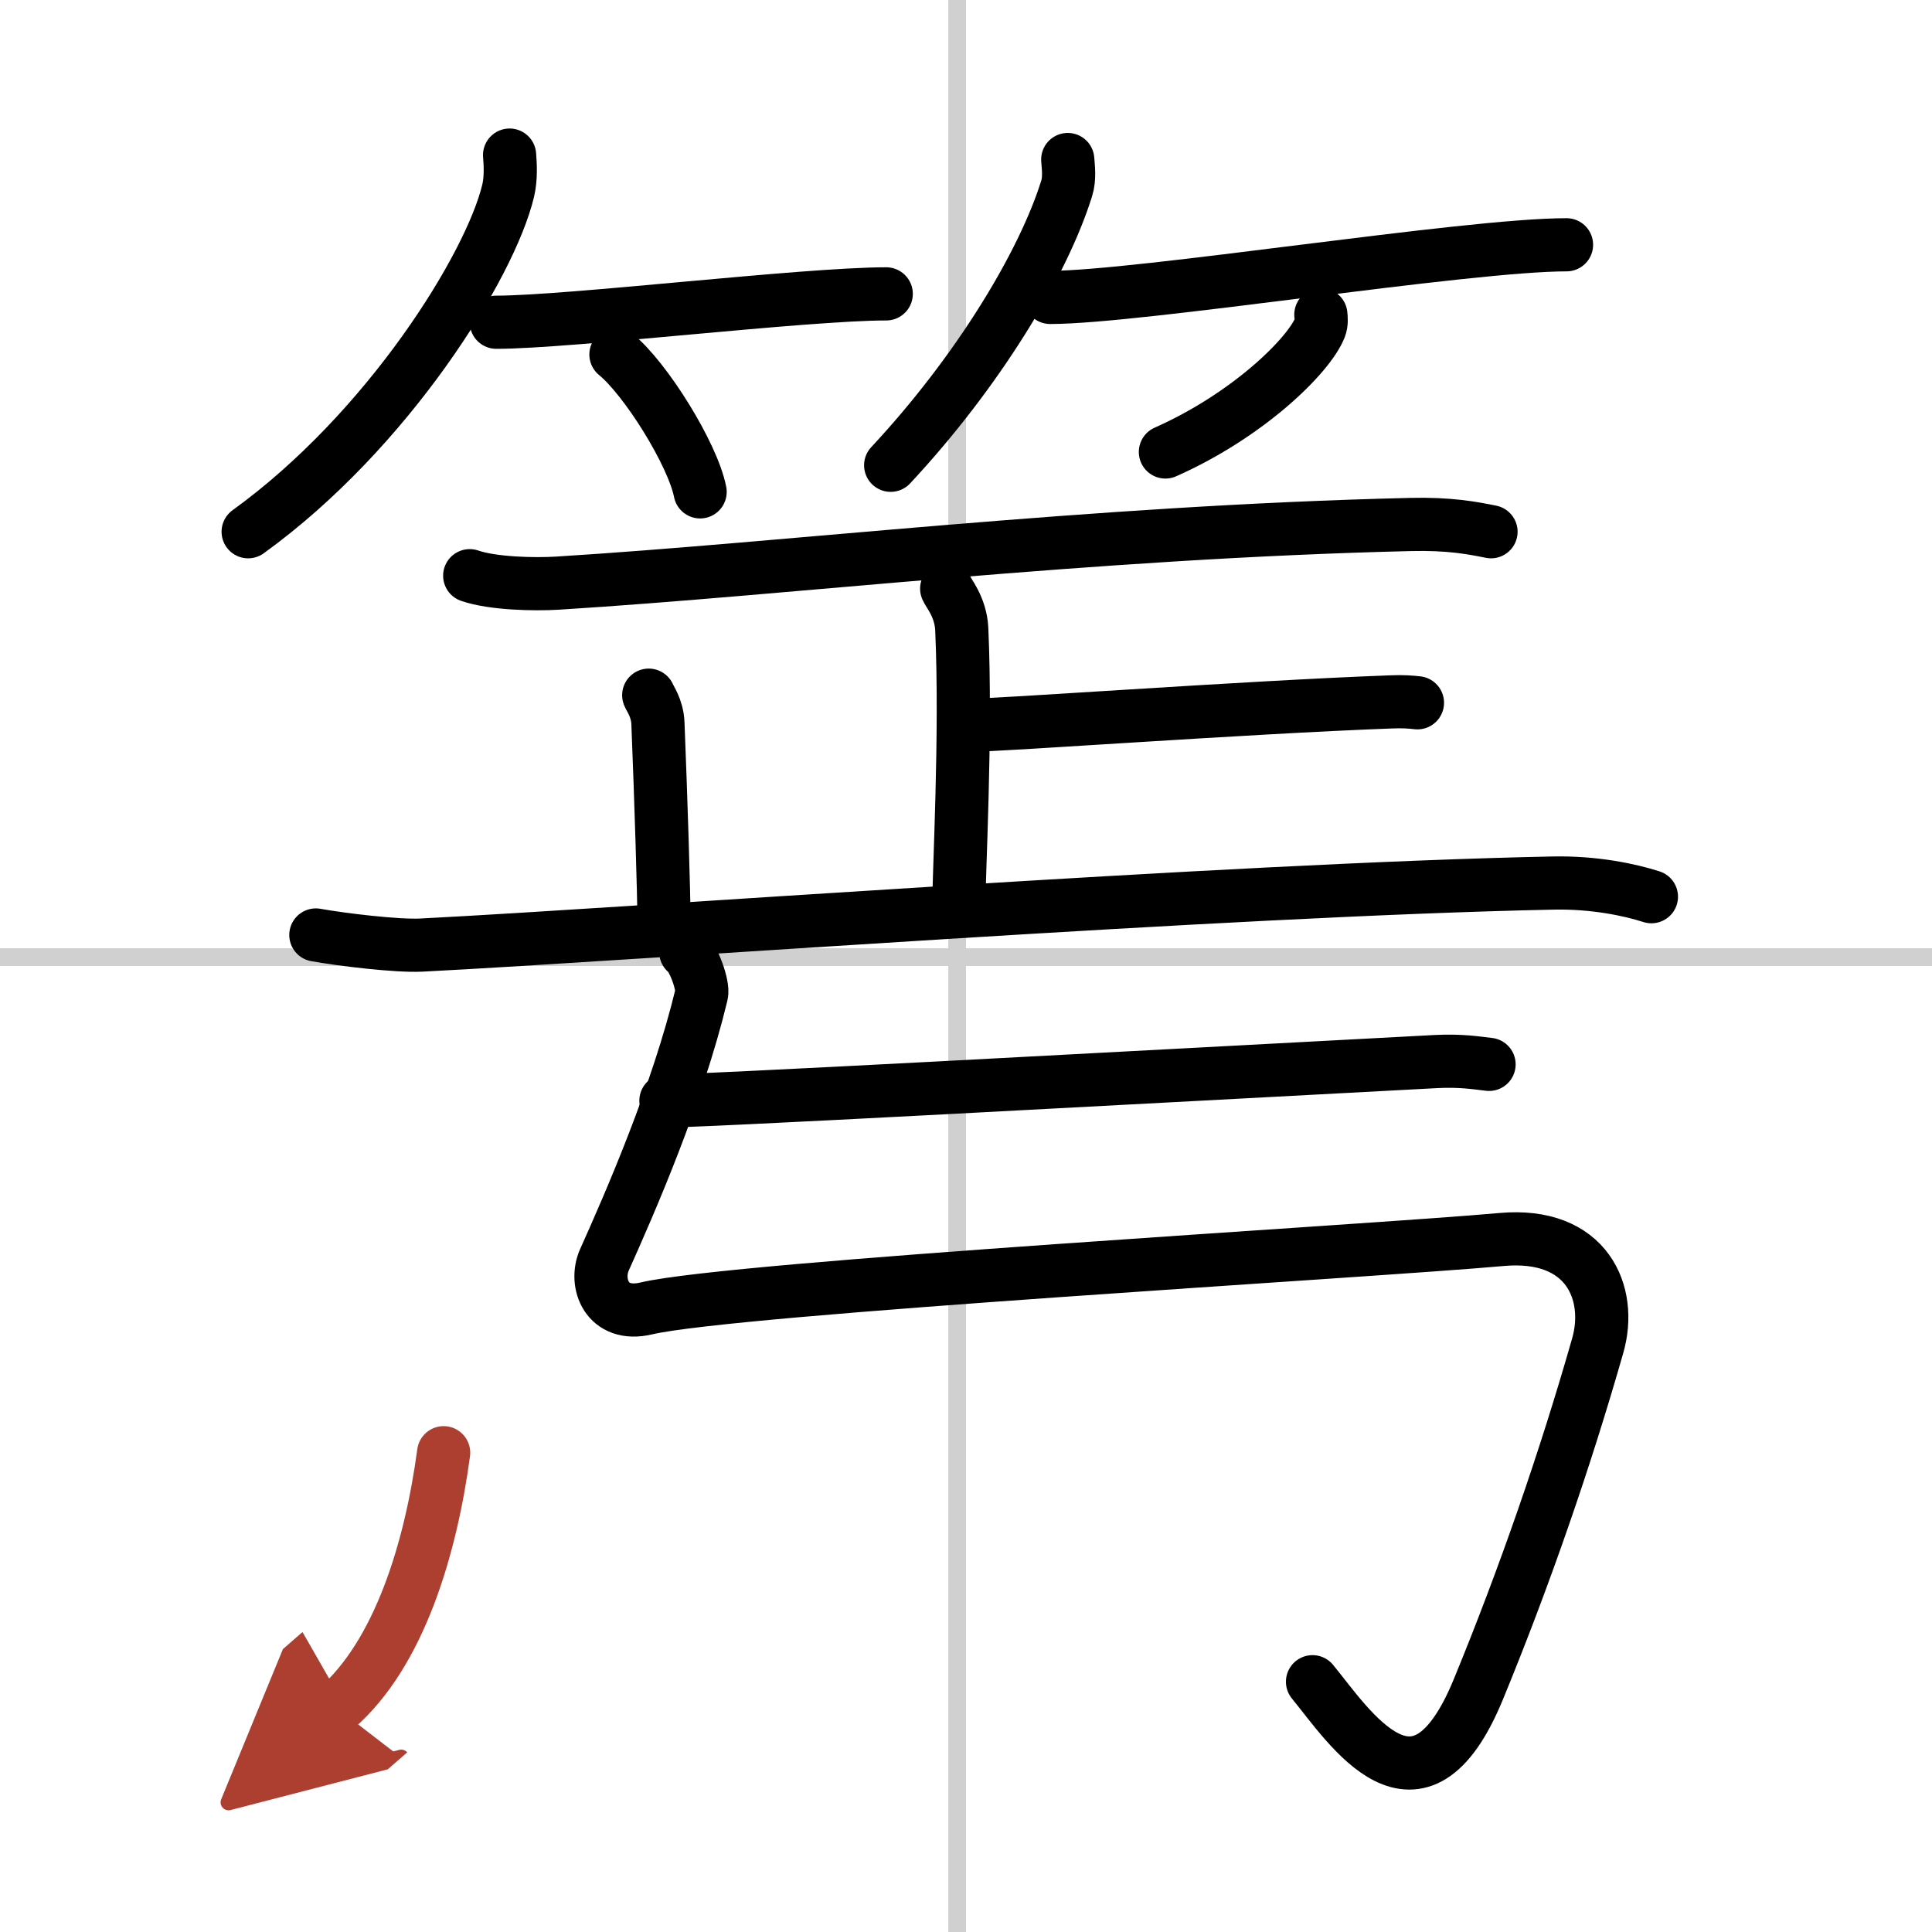
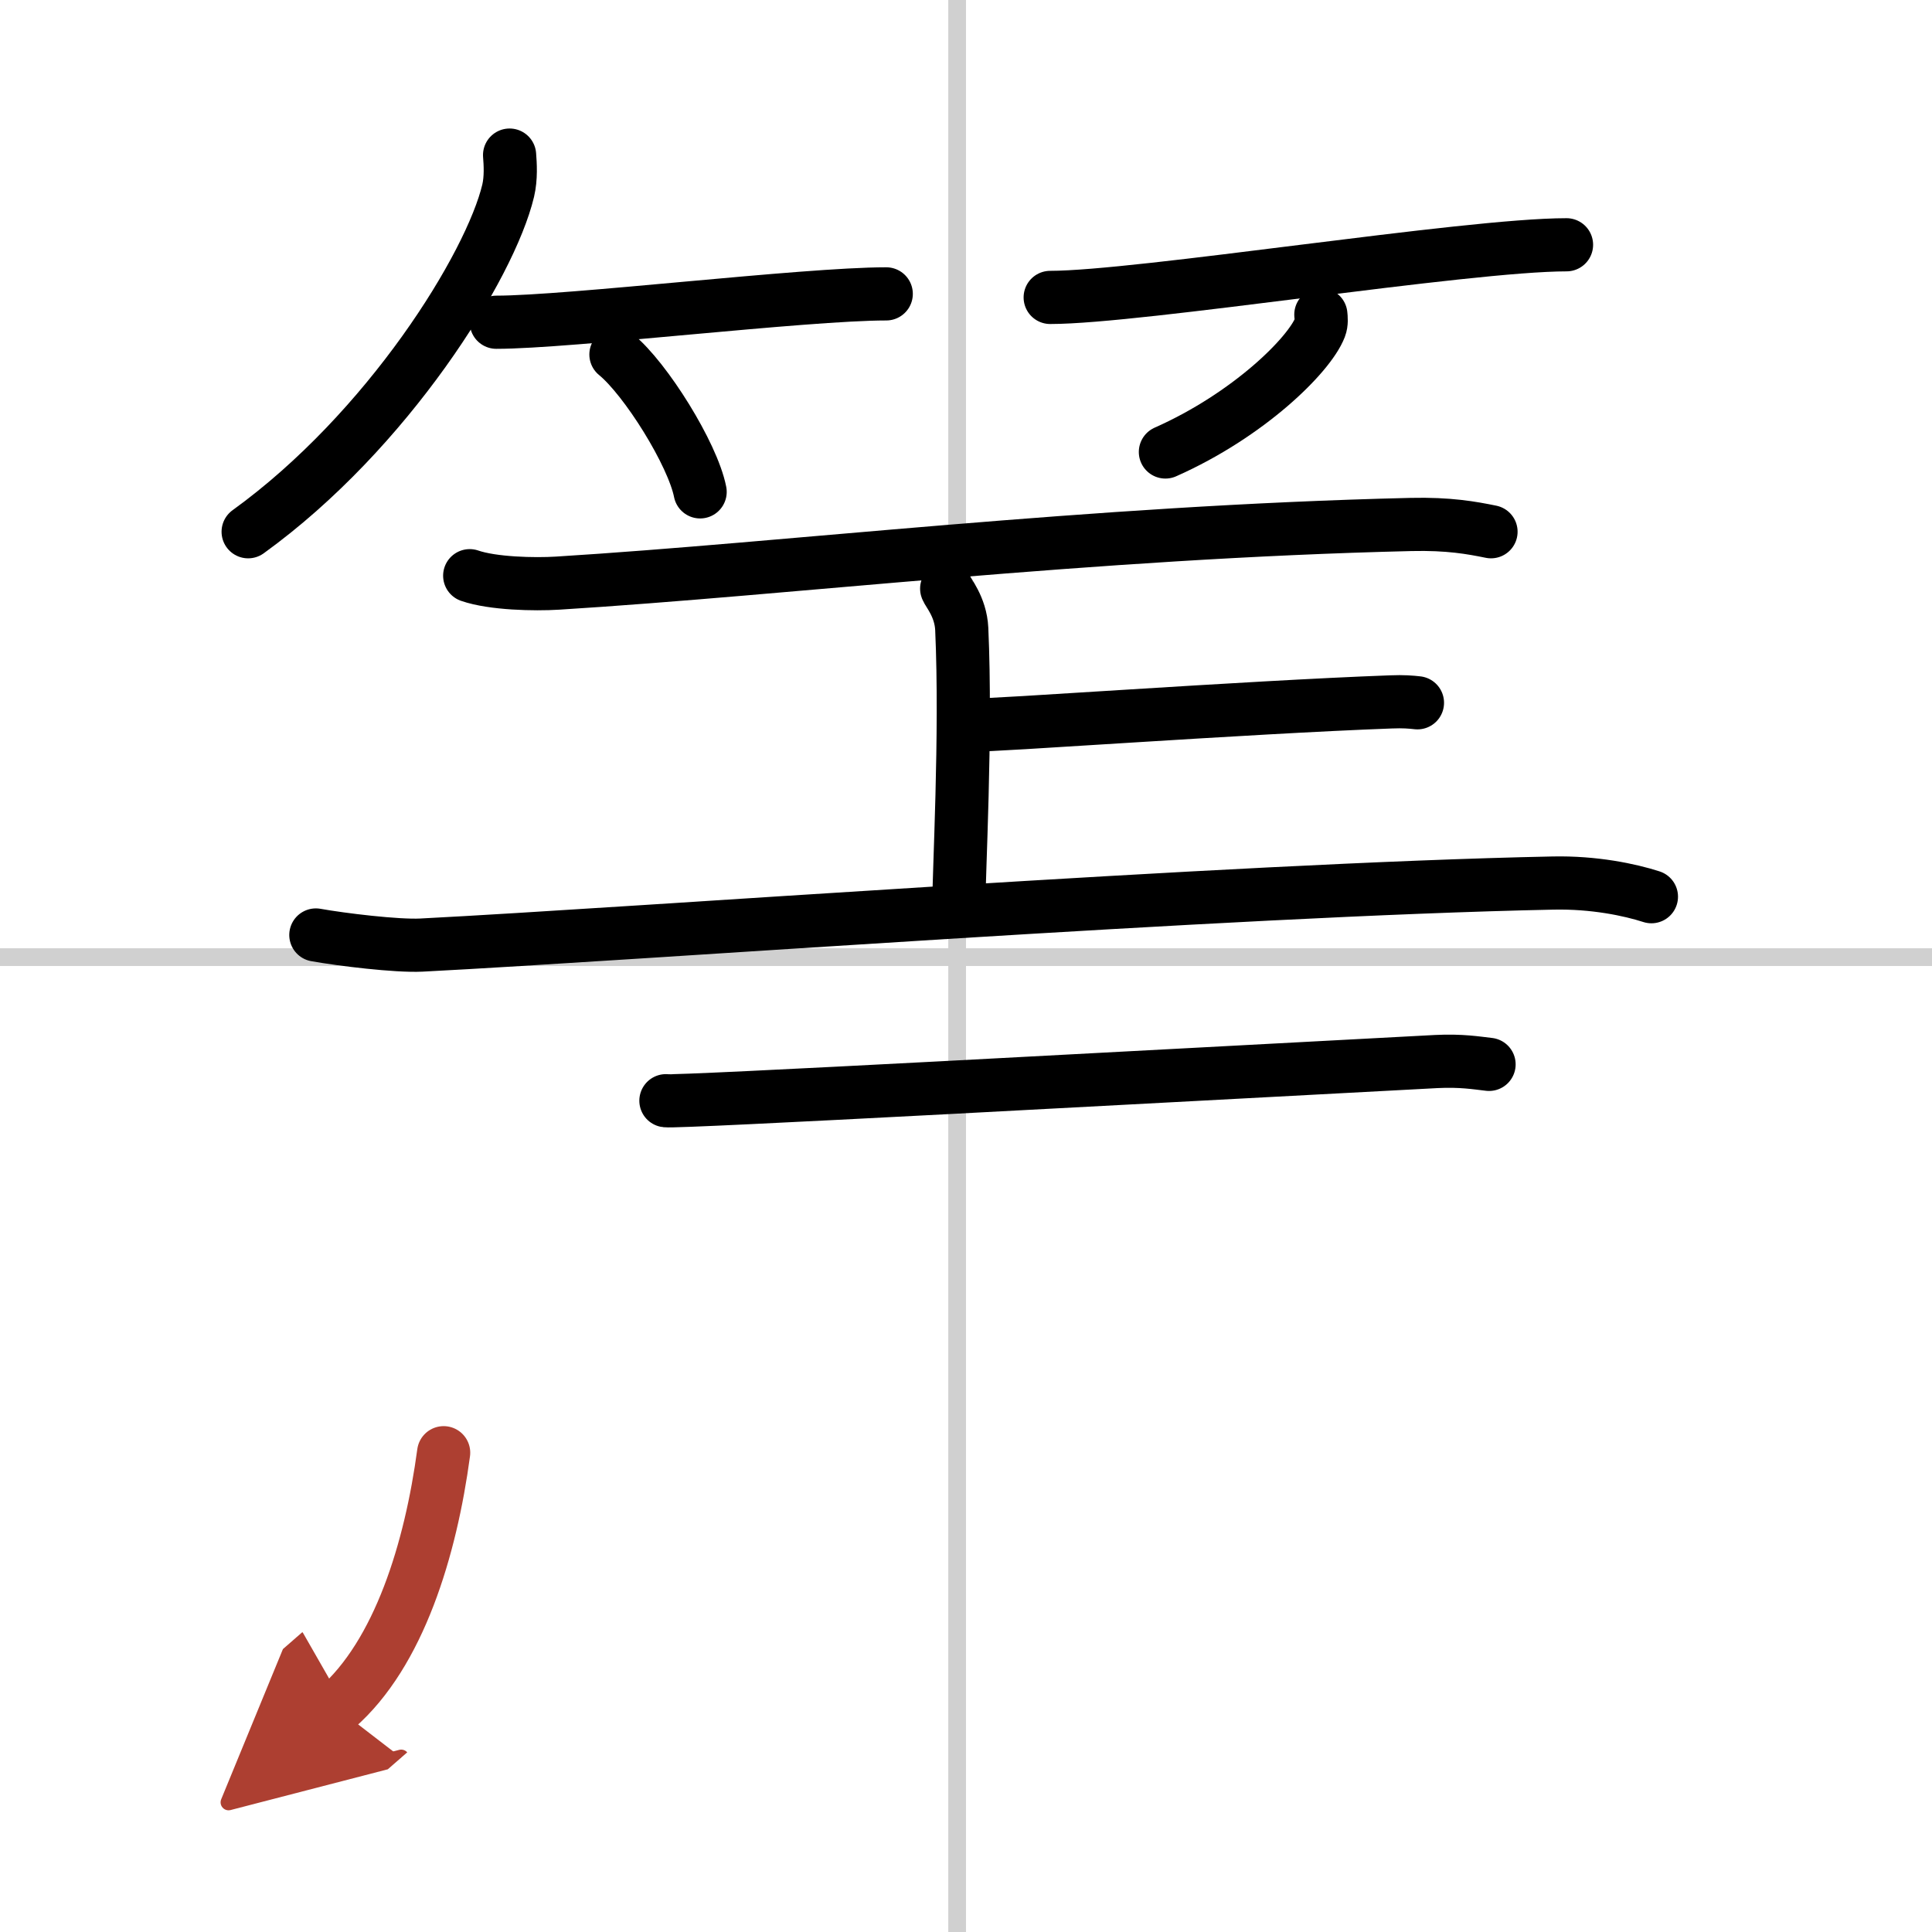
<svg xmlns="http://www.w3.org/2000/svg" width="400" height="400" viewBox="0 0 109 109">
  <defs>
    <marker id="a" markerWidth="4" orient="auto" refX="1" refY="5" viewBox="0 0 10 10">
      <polyline points="0 0 10 5 0 10 1 5" fill="#ad3f31" stroke="#ad3f31" />
    </marker>
  </defs>
  <g fill="none" stroke="#000" stroke-linecap="round" stroke-linejoin="round" stroke-width="3">
-     <rect width="100%" height="100%" fill="#fff" stroke="#fff" />
    <line x1="54" x2="54" y2="109" stroke="#d0d0d0" stroke-width="1" />
    <line x2="109" y1="54" y2="54" stroke="#d0d0d0" stroke-width="1" />
    <path d="M28.75,8.75c0.04,0.5,0.09,1.29-0.08,2.01C27.66,15,21.89,24.3,14,30" />
    <path d="m28 18.18c4.12 0 17.37-1.6 22-1.6" />
    <path d="m34.75 20c1.68 1.37 4.33 5.62 4.75 7.75" />
-     <path d="m60.24 9c0.03 0.41 0.12 1.06-0.06 1.63-1.33 4.27-5.03 10.37-9.93 15.62" />
    <path d="m59.25 16.78c5.03 0 23.48-2.97 29.13-2.97" />
    <path d="m74.52 17.75c0.02 0.18 0.05 0.47-0.05 0.73-0.6 1.55-4.03 4.94-8.72 7.02" />
    <path d="m26.5 32.48c1.3 0.45 3.66 0.5 4.95 0.42 12.94-0.8 30.02-2.88 48.15-3.31 2.15-0.05 3.44 0.19 4.52 0.41" />
    <path d="m53.41 33.21c0.06 0.2 0.79 1.02 0.85 2.27 0.27 6-0.17 13.82-0.17 15.86" />
    <path d="m55.11 40.89c0.43 0.09 15.17-0.99 23.36-1.29 0.71-0.03 1.14 0.01 1.5 0.05" />
-     <path d="m36.6 39.22c0.04 0.14 0.49 0.72 0.52 1.6 0.17 4.23 0.34 9.68 0.34 11.11" />
    <path d="m17.82 52.75c1.45 0.26 4.58 0.64 5.95 0.57 12.32-0.63 45.35-3.12 63.84-3.5 2.33-0.05 4.35 0.38 5.56 0.77" />
    <path d="m37.57 62.1c0.6 0.11 26.8-1.33 43.46-2.21 1.41-0.07 2.27 0.08 2.98 0.16" />
-     <path d="M38.69,53.71c0.43,0.29,1.01,1.9,0.89,2.39c-1.36,5.65-4.04,11.77-5.48,14.98c-0.58,1.29,0.12,3.27,2.36,2.74c4.95-1.17,40.85-3.22,48.26-3.89c4.82-0.43,6.27,3.03,5.42,5.99C88.29,82.4,86,89,83.41,95.3c-3.4,8.27-7.29,2.1-9.36-0.42" />
    <path d="m25.03 81.96c-0.73 5.43-2.51 11.33-6.03 14.4" marker-end="url(#a)" stroke="#ad3f31" />
  </g>
</svg>